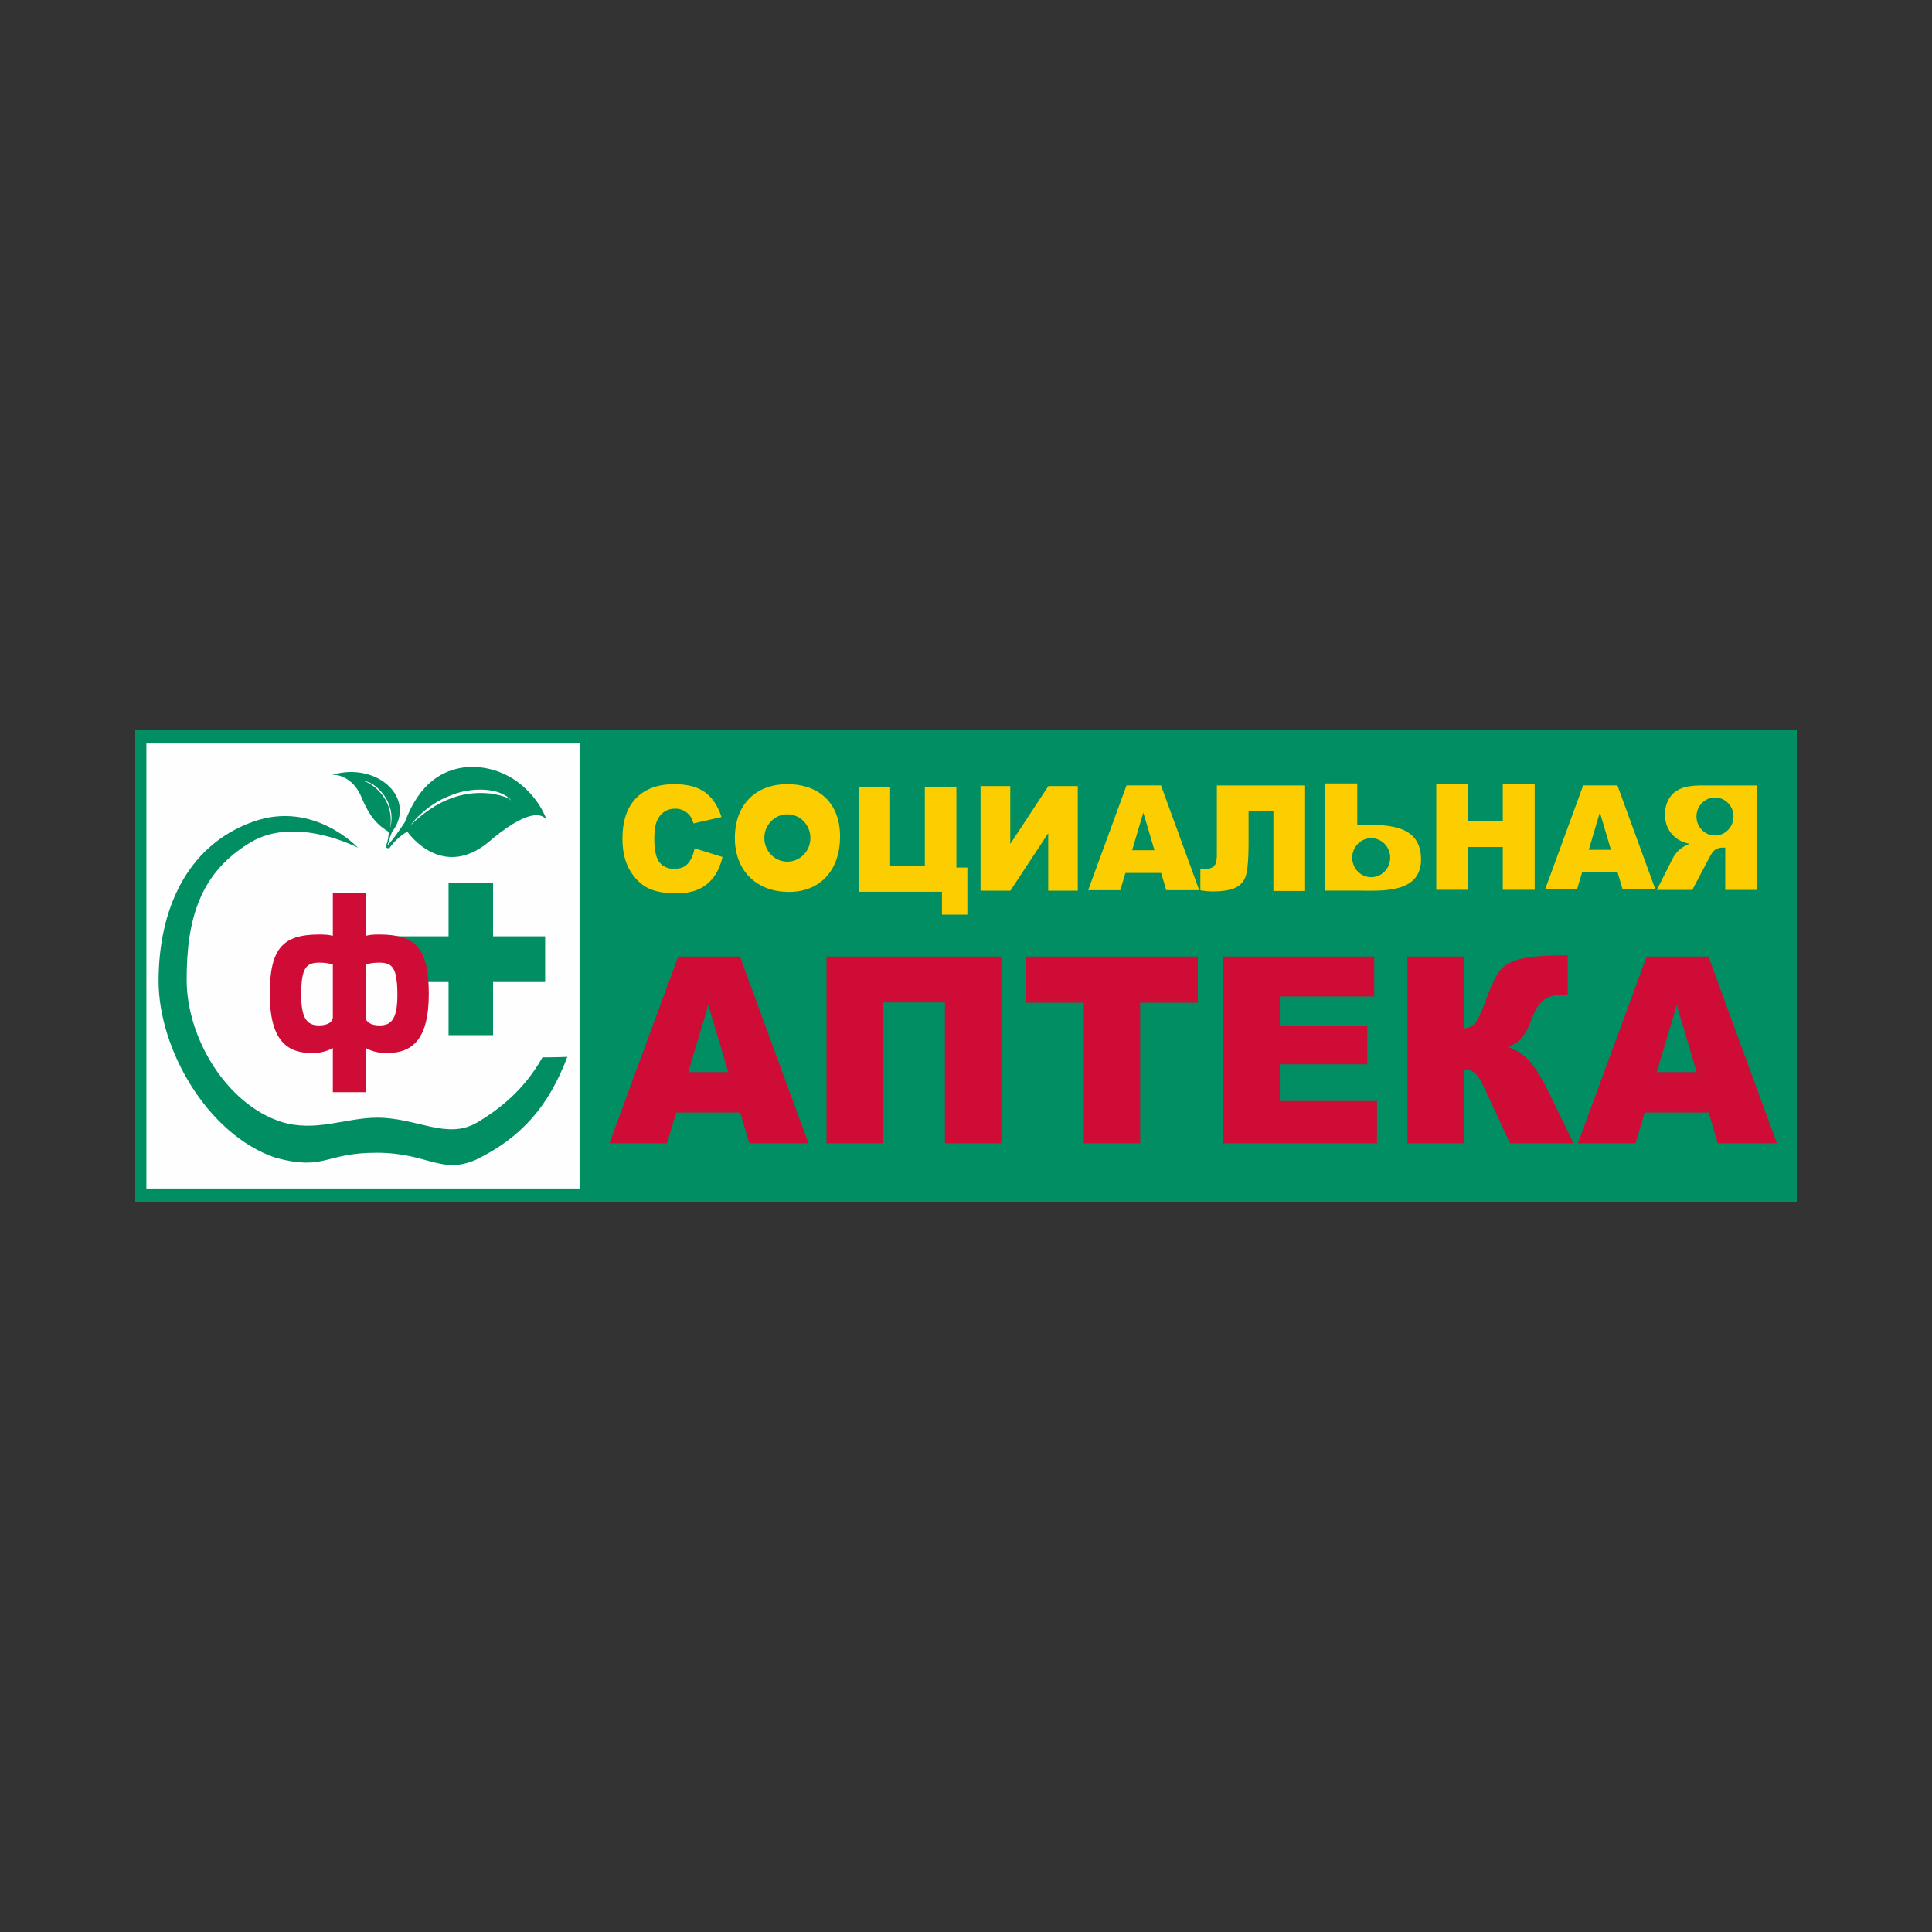
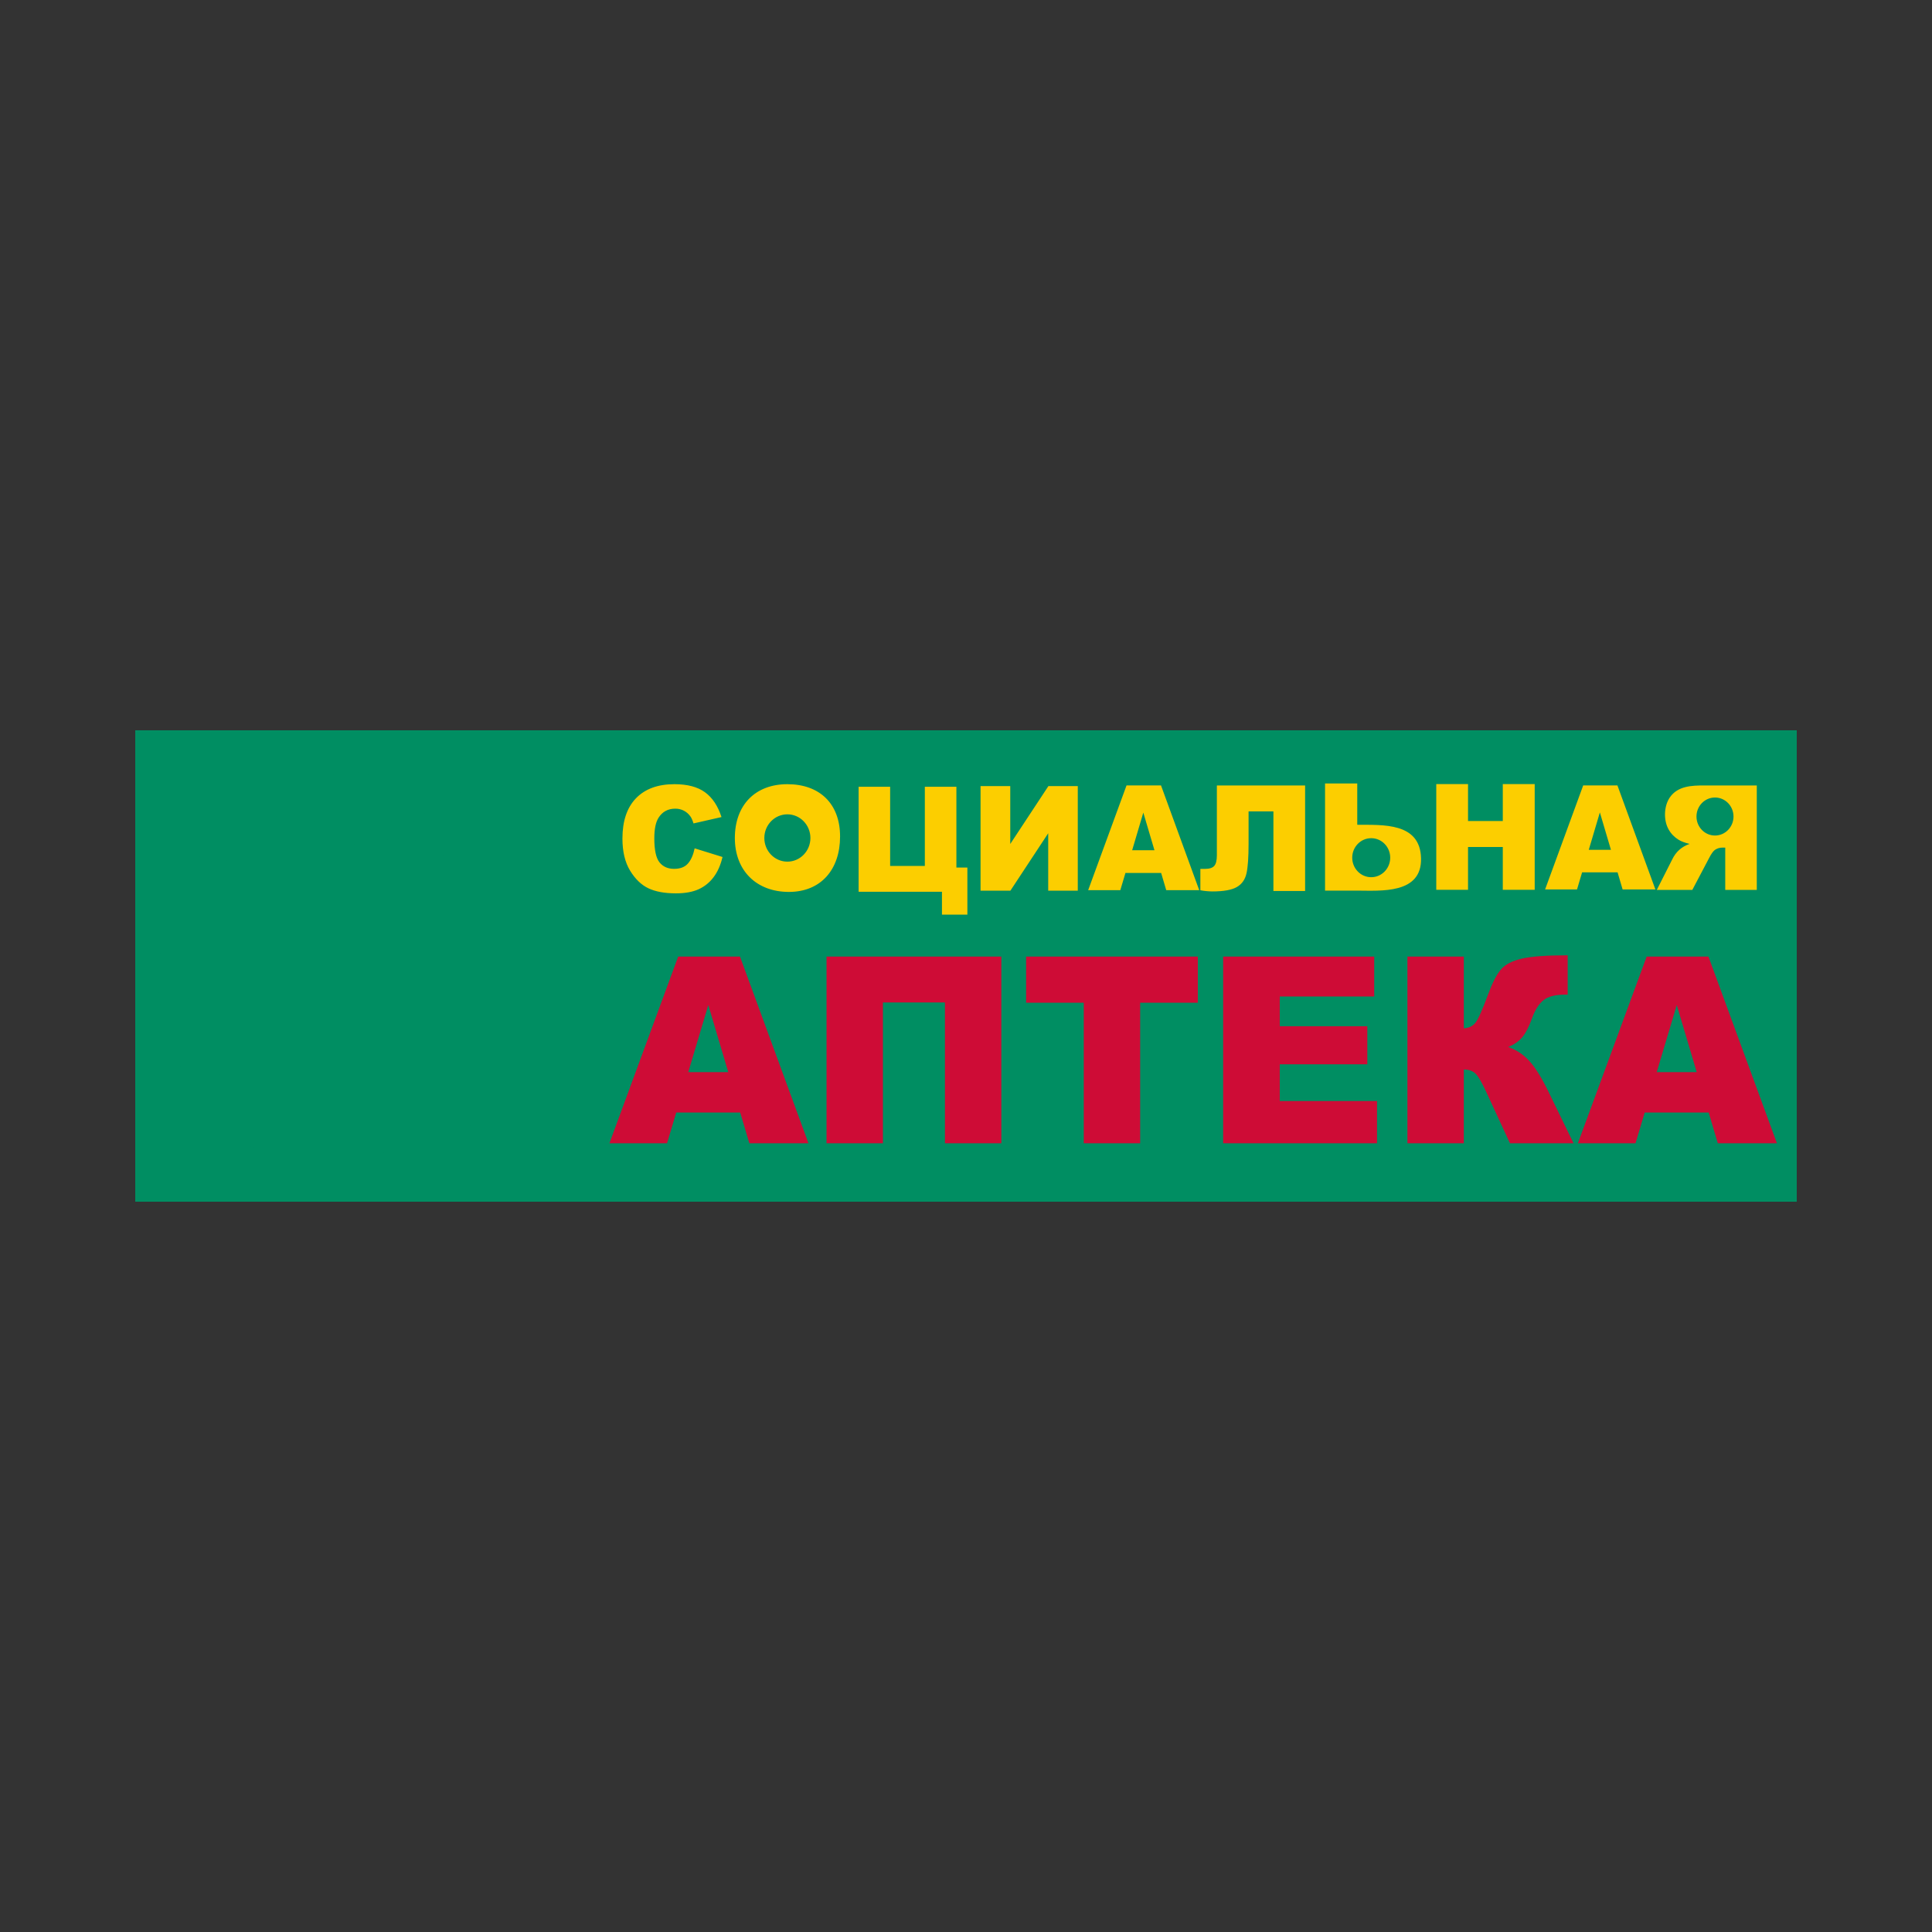
<svg xmlns="http://www.w3.org/2000/svg" width="250" height="250" viewBox="0 0 250 250" fill="none">
  <rect x="0" y="0" width="250" height="250" fill="#333333" stroke="none" />
  <path fill-rule="evenodd" clip-rule="evenodd" d="M17.5 94.5H232.5V155.5H17.5V94.5Z" fill="#008E62" />
  <path fill-rule="evenodd" clip-rule="evenodd" d="M221.919 103.197C223.241 103.197 224.314 104.299 224.314 105.657C224.314 107.016 223.241 108.117 221.919 108.117C220.595 108.117 219.524 107.016 219.524 105.657C219.524 104.299 220.595 103.197 221.919 103.197ZM227.327 115.152V101.637H220.551C218.912 101.637 217.095 101.692 216.064 103.201C215.3 104.33 215.244 106.154 215.924 107.338C216.233 107.885 216.662 108.326 217.21 108.666C217.557 108.88 218.035 109.06 218.637 109.201C217.595 109.56 216.858 110.218 216.365 111.249L214.389 115.153H218.985L221.156 111.032C221.431 110.498 221.676 110.151 221.892 109.989C222.184 109.783 222.518 109.68 222.889 109.68H223.246V115.153H227.327V115.152ZM89.888 109.775L93.492 110.893C93.251 111.93 92.87 112.798 92.347 113.492C91.848 114.172 91.18 114.714 90.408 115.067C89.636 115.418 88.655 115.598 87.462 115.598C86.013 115.598 84.835 115.382 83.915 114.951C82.999 114.519 82.208 113.759 81.541 112.674C80.876 111.588 80.543 110.197 80.543 108.504C80.543 106.247 81.127 104.508 82.297 103.294C83.47 102.081 85.128 101.473 87.271 101.473C88.947 101.473 90.264 101.82 91.225 102.517C92.182 103.213 92.897 104.284 93.361 105.728L89.739 106.551C89.612 106.137 89.479 105.835 89.34 105.645C89.121 105.335 88.832 105.081 88.495 104.903C88.15 104.726 87.765 104.636 87.376 104.642C86.44 104.642 85.725 105.027 85.229 105.794C84.856 106.363 84.667 107.26 84.667 108.479C84.667 109.993 84.891 111.027 85.339 111.589C85.787 112.149 86.416 112.429 87.228 112.429C88.014 112.429 88.608 112.204 89.01 111.749C89.414 111.298 89.704 110.639 89.887 109.776L89.888 109.775ZM125.178 118.354H121.89V115.395H111.105V101.808H115.184V112.054H119.674V101.809H123.757V112.263H125.178V118.354V118.354ZM139.465 101.723V115.254H135.638V107.824L130.744 115.254H126.883V101.723H130.727V109.21L135.66 101.723H139.465ZM149.387 110.022L147.945 105.151L146.5 110.022H149.387V110.022ZM150.25 112.957H145.632L144.967 115.189H140.808L145.772 101.636H150.236L155.179 115.189H150.911L150.25 112.957V112.957ZM168.881 115.293H164.778V104.994H161.565V109.194C161.565 110.919 161.477 112.187 161.299 112.997C161.12 113.808 160.702 114.404 160.045 114.782C159.39 115.16 158.333 115.351 156.868 115.351C156.351 115.344 155.836 115.294 155.327 115.202V112.433H155.941C156.497 112.433 156.89 112.306 157.118 112.054C157.348 111.803 157.462 111.342 157.462 110.67V101.637H168.881V115.294V115.293ZM185.853 101.463H189.962V106.237H194.461V101.463H198.589V115.137H194.461V109.6H189.962V115.137H185.853V101.463ZM208.454 109.964L207.022 105.127L205.587 109.964H208.454ZM209.312 112.877H204.724L204.065 115.095H199.934L204.864 101.636H209.295L214.207 115.095H209.966L209.312 112.878V112.877ZM101.886 105.374C103.531 105.374 104.866 106.745 104.866 108.437C104.866 110.127 103.531 111.497 101.886 111.497C100.239 111.497 98.904 110.127 98.904 108.437C98.904 106.745 100.239 105.374 101.886 105.374V105.374ZM101.886 101.474C97.731 101.474 95.09 104.169 95.09 108.437C95.09 112.703 97.928 115.414 102.081 115.414C106.235 115.414 108.705 112.509 108.705 108.242C108.705 103.976 106.04 101.474 101.885 101.474H101.886ZM177.435 108.461C178.792 108.461 179.893 109.59 179.893 110.984C179.893 112.377 178.792 113.51 177.435 113.51C176.077 113.51 174.977 112.379 174.977 110.984C174.977 109.59 176.077 108.461 177.435 108.461V108.461ZM175.628 115.245C178.624 115.245 183.993 115.737 183.882 111.064C183.771 106.39 178.92 106.76 175.628 106.723V101.377H171.461V115.245H175.628Z" fill="#FCCE00" />
  <path fill-rule="evenodd" clip-rule="evenodd" d="M219.554 138.73L216.972 130.047L214.381 138.73H219.554V138.73ZM221.101 143.96H212.824L211.635 147.941H204.178L213.077 123.783H221.073L229.934 147.941H222.284L221.101 143.96ZM203.618 147.941H195.389L192.516 141.721C191.851 140.243 191.333 139.321 190.959 138.95C190.589 138.578 190.072 138.393 189.417 138.393V147.941H182.12V123.783H189.417V133.062C190.051 133.027 190.546 132.798 190.898 132.37C191.256 131.942 191.806 130.711 192.56 128.681C193.11 127.18 193.661 126.1 194.222 125.448C194.779 124.795 195.687 124.328 196.941 124.042C198.201 123.754 200.171 123.614 202.858 123.614V128.708H202.488C201.239 128.708 200.314 128.95 199.715 129.434C199.115 129.918 198.619 130.699 198.235 131.786C197.844 132.871 197.43 133.675 196.985 134.208C196.539 134.743 195.928 135.171 195.158 135.486C196.209 135.839 197.129 136.447 197.911 137.307C198.697 138.173 199.528 139.517 200.407 141.34L203.618 147.941ZM158.274 123.783H177.822V128.945H165.604V132.792H176.931V137.718H165.604V142.475H178.186V147.941H158.274V123.783ZM132.776 123.783H154.999V129.755H147.536V147.941H140.239V129.755H132.776V123.783V123.783ZM129.573 147.941H122.276V129.722H114.251V147.941H106.953V123.783H129.573V147.941ZM94.235 138.73L91.654 130.047L89.062 138.73H94.235ZM95.782 143.96H87.505L86.315 147.941H78.859L87.757 123.783H95.754L104.615 147.941H96.966L95.782 143.96V143.96Z" fill="#CE0C36" />
-   <path fill-rule="evenodd" clip-rule="evenodd" d="M18.942 96.21H74.992V153.79H18.942V96.21Z" fill="#FEFEFE" />
  <path fill-rule="evenodd" clip-rule="evenodd" d="M70.193 136.824C67.947 140.812 64.953 143.339 61.745 145.246C57.86 147.547 53.977 144.625 48.8 144.625C44.743 144.625 40.762 146.561 36.373 145.156C29.426 142.93 24.153 134.445 24.153 126.774C24.153 119.076 25.782 112.943 32.467 108.976C38.326 105.497 46.32 109.698 46.32 109.698C46.32 109.698 40.607 103.54 32.793 106.315C23.934 109.46 20.521 118.055 20.521 126.95C20.521 135.774 26.846 146.815 35.65 149.81C42.069 151.539 41.984 149.162 48.715 149.162C55.445 149.162 57.082 152.068 61.662 150.032C67.672 147.087 71.064 142.94 73.413 136.762C72.86 136.797 71.055 136.824 70.193 136.824V136.824ZM50.479 107.189C50.546 106.923 50.901 105.717 50.419 104.37C49.98 102.843 48.435 101.136 46.864 101.01C46.881 101.059 47.484 101.042 48.547 101.908C49.515 102.736 50.941 104.435 50.479 107.188V107.189ZM49.99 109.337C50.245 108.67 50.326 107.865 50.284 107.634C50.284 107.63 49.493 107.194 48.799 106.48C48.06 105.741 47.416 104.724 46.673 102.925C46.022 101.483 45.026 100.813 44.314 100.509C43.578 100.209 43.124 100.272 42.904 100.327C43.405 100.13 45.552 99.439 48.147 100.379C49.386 100.842 50.629 101.718 51.289 103.019C51.941 104.299 52.005 106.011 50.725 107.652C50.734 107.669 50.338 108.562 50.103 109.583C50.057 109.533 50.007 109.486 49.954 109.443C49.967 109.412 49.977 109.374 49.991 109.337H49.99Z" fill="#008E62" />
  <path fill-rule="evenodd" clip-rule="evenodd" d="M58.116 103.015C55.147 104.128 53.106 106.715 53.22 106.704C57.621 102.428 61.448 102.489 63.493 102.679C65.65 103.024 66.026 103.494 66.155 103.585C64.805 101.92 60.995 101.732 58.116 103.015V103.015ZM63.796 108.468C57.437 114.323 52.837 107.798 52.712 107.631C52.321 107.767 51.087 108.696 50.356 109.793L49.893 109.672C51.104 108.436 52.353 106.399 52.375 106.411C54.366 101.06 57.492 99.651 60.063 99.299C62.702 99.028 64.786 99.82 66.288 100.715C69.09 102.494 70.346 104.959 70.747 106.135C70.442 105.634 69.067 104.176 63.796 108.467V108.468ZM51.343 121.158H58.042V114.236H63.804V121.159H70.542V127.075H63.803V133.955H58.042V127.075H51.342V121.158H51.343Z" fill="#008E62" />
-   <path fill-rule="evenodd" clip-rule="evenodd" d="M51.422 128.71C51.422 125.187 50.757 124.562 49.071 124.562C48.351 124.562 47.853 124.646 47.326 124.816V131.666C47.355 132.263 47.99 132.69 49.127 132.69C50.702 132.69 51.422 131.783 51.422 128.711V128.71ZM43.069 131.639V124.815C42.57 124.646 42.047 124.562 41.328 124.562C39.639 124.562 38.975 125.188 38.975 128.71C38.975 131.783 39.722 132.69 41.272 132.69C42.432 132.69 43.069 132.23 43.069 131.639V131.639ZM43.069 115.528H47.326V121.1C47.853 120.952 48.405 120.927 49.07 120.927C53.744 120.926 55.486 122.658 55.486 128.602C55.486 134.478 53.386 136.268 50.036 136.268C48.792 136.268 47.962 135.953 47.326 135.618V141.327H43.069V135.617C42.458 135.953 41.63 136.267 40.359 136.267C37.011 136.267 34.909 134.479 34.909 128.601C34.909 122.658 36.651 120.926 41.328 120.926C41.99 120.926 42.542 120.953 43.069 121.1V115.528V115.528Z" fill="#CE0C36" />
</svg>